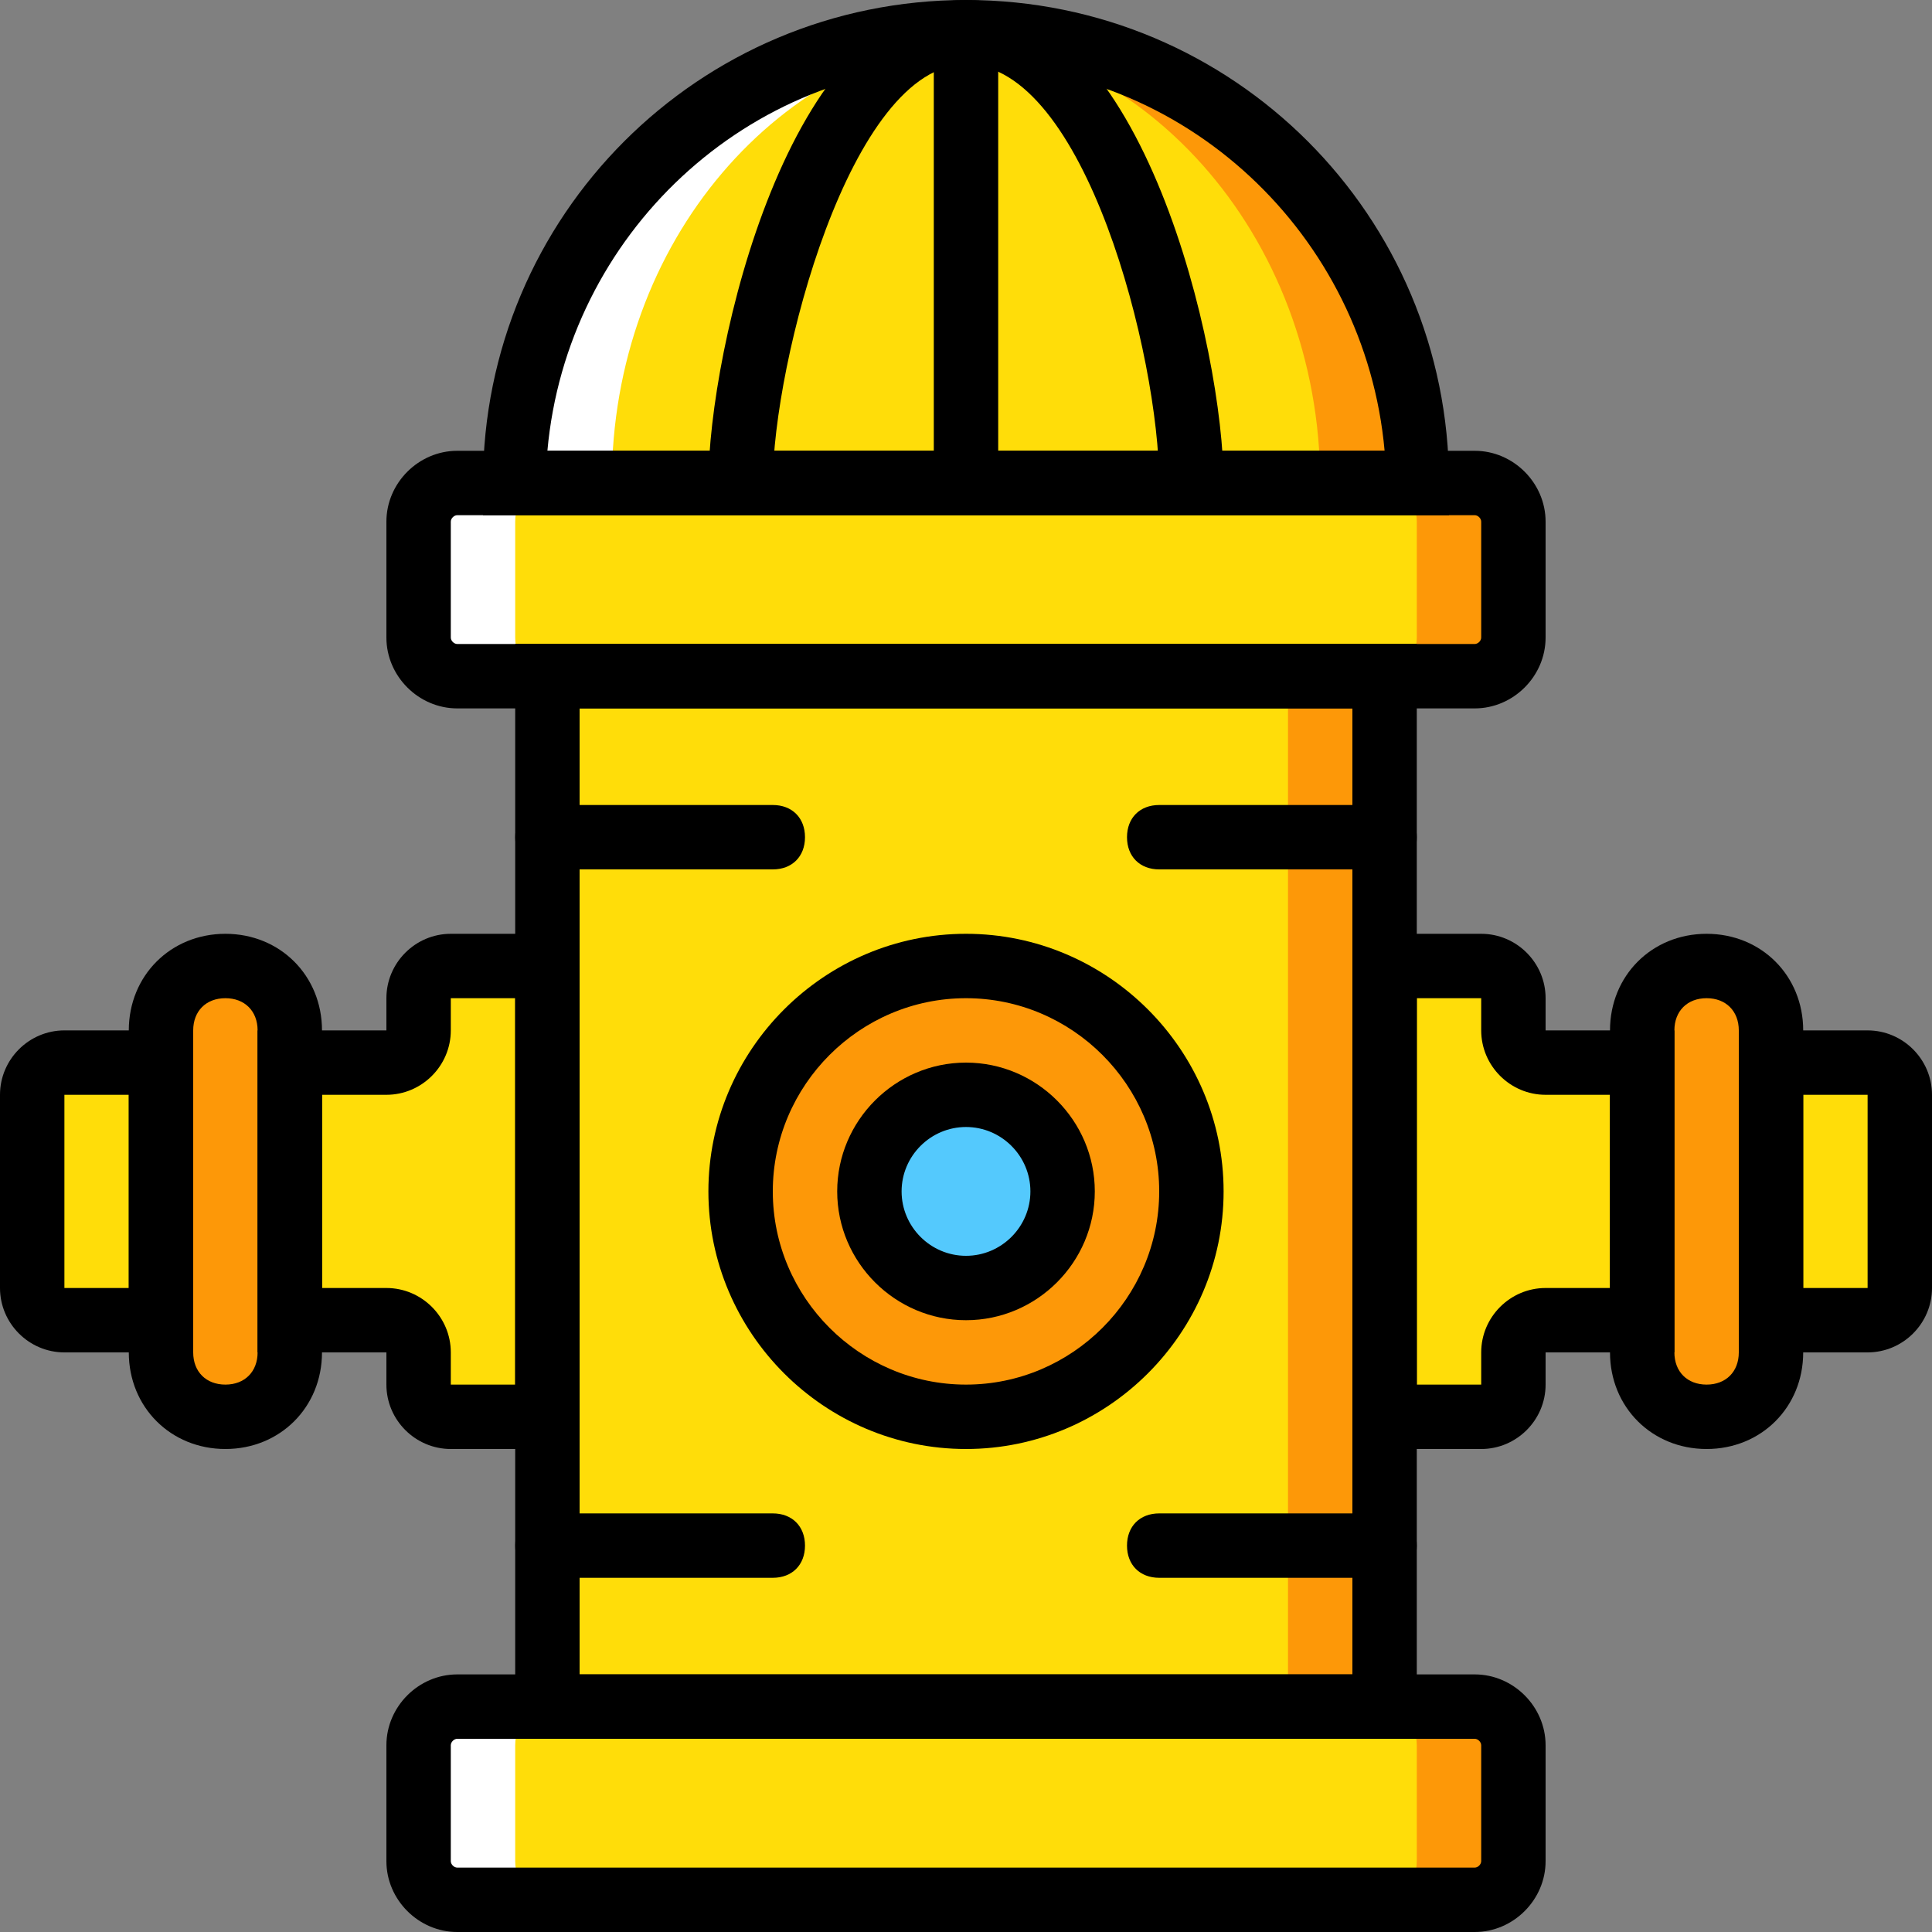
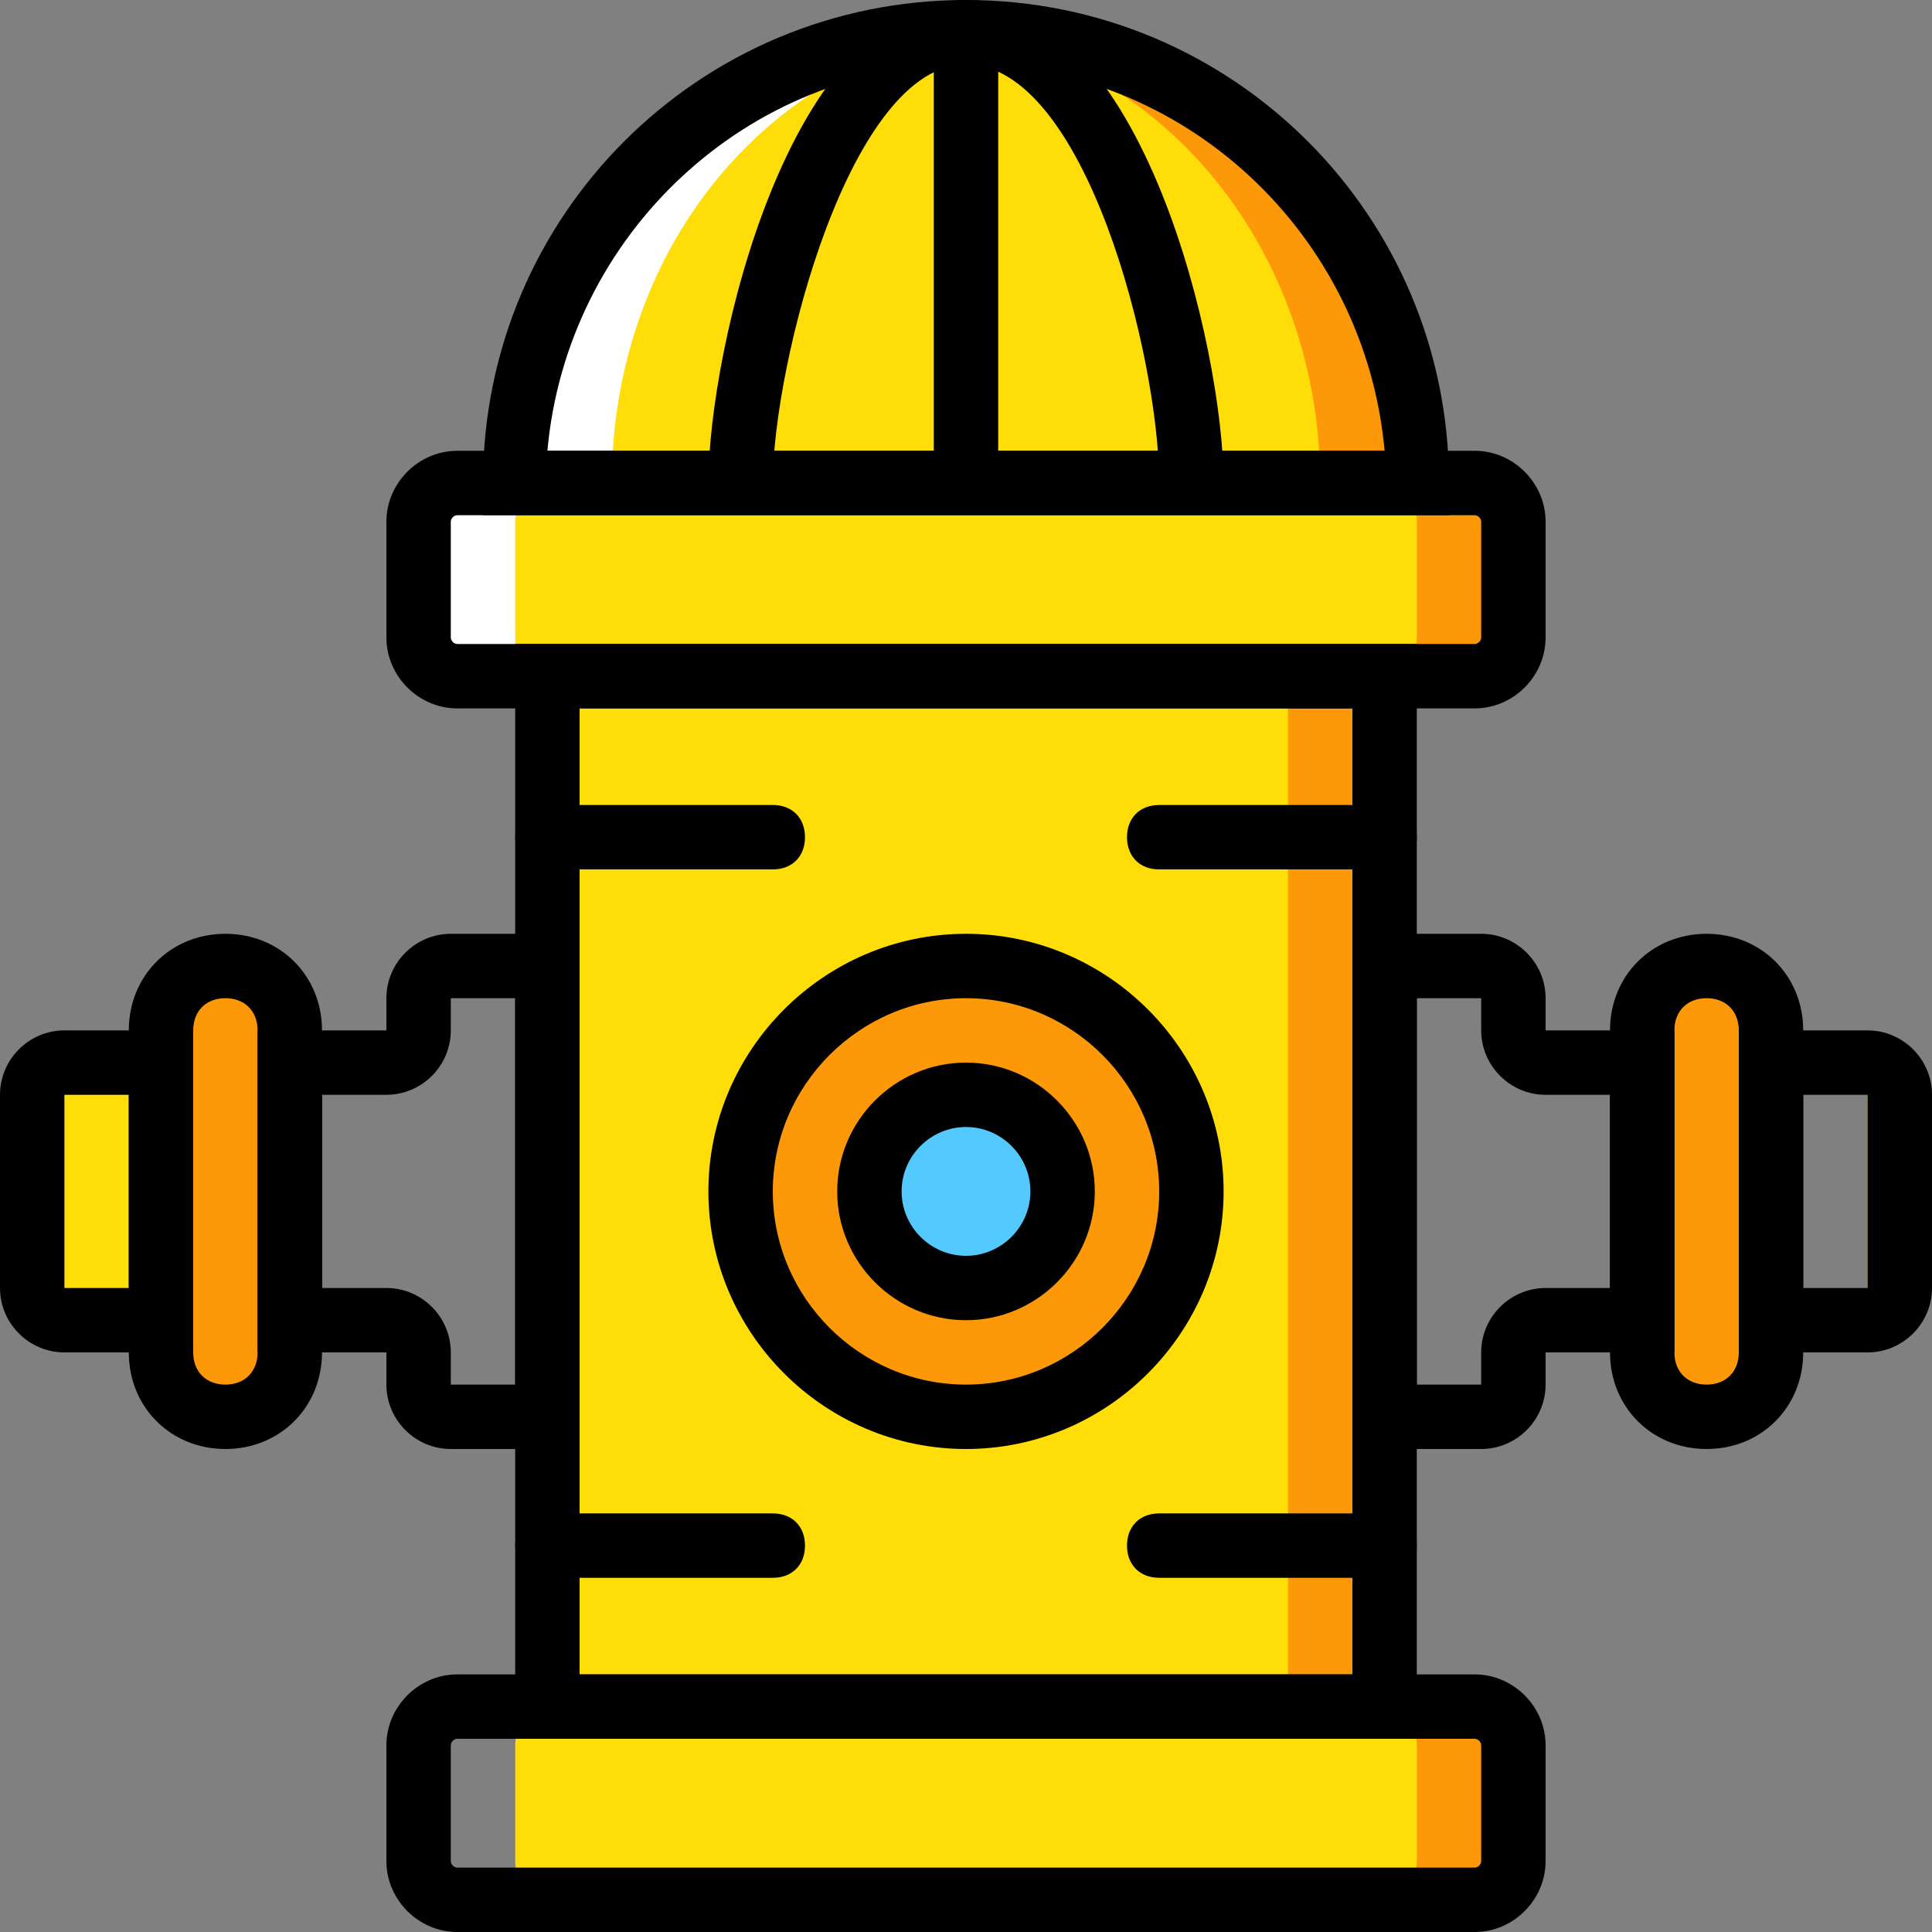
<svg xmlns="http://www.w3.org/2000/svg" version="1.1" id="Layer_1" viewBox="0 0 512 512" xml:space="preserve">
  <rect x="0" y="0" width="512" height="512" fill="#808080" stroke="none" />
  <g transform="translate(1 1)">
    <path style="fill:#FD9808;" d="M255,7.533c-65.707,0-119.467,53.76-119.467,119.467h238.933   C374.467,61.293,320.707,7.533,255,7.533" />
    <path style="fill:#FFDD09;" d="M242.2,7.533c-58.88,0-106.667,53.76-106.667,119.467h213.333   C348.867,61.293,301.08,7.533,242.2,7.533" />
    <path style="fill:#FFFFFF;" d="M255,7.533c2.56,0,4.267,0,6.827,0C205.507,11.8,161.133,63,161.133,127h-25.6   C135.533,61.293,189.293,7.533,255,7.533" />
    <path style="fill:#FD9808;" d="M389.827,502.467h-90.453c-5.973,0-10.24-4.267-10.24-10.24v-30.72c0-5.973,4.267-10.24,10.24-10.24   h90.453c5.973,0,10.24,4.267,10.24,10.24v30.72C400.067,498.2,395.8,502.467,389.827,502.467" />
-     <path style="fill:#FFFFFF;" d="M210.627,502.467h-90.453c-5.973,0-10.24-4.267-10.24-10.24v-30.72c0-5.973,4.267-10.24,10.24-10.24   h90.453c5.973,0,10.24,4.267,10.24,10.24v30.72C220.867,498.2,216.6,502.467,210.627,502.467" />
    <path style="fill:#FFDD09;" d="M364.227,502.467H145.773c-5.973,0-10.24-4.267-10.24-10.24v-30.72c0-5.973,4.267-10.24,10.24-10.24   h218.453c5.973,0,10.24,4.267,10.24,10.24v30.72C374.467,498.2,370.2,502.467,364.227,502.467" />
    <path style="fill:#FD9808;" d="M389.827,178.2h-90.453c-5.973,0-10.24-4.267-10.24-10.24v-30.72c0-5.973,4.267-10.24,10.24-10.24   h90.453c5.973,0,10.24,4.267,10.24,10.24v30.72C400.067,173.933,395.8,178.2,389.827,178.2" />
    <path style="fill:#FFFFFF;" d="M210.627,178.2h-90.453c-5.973,0-10.24-4.267-10.24-10.24v-30.72c0-5.973,4.267-10.24,10.24-10.24   h90.453c5.973,0,10.24,4.267,10.24,10.24v30.72C220.867,173.933,216.6,178.2,210.627,178.2" />
    <g>
      <path style="fill:#FFDD09;" d="M364.227,178.2H145.773c-5.973,0-10.24-4.267-10.24-10.24v-30.72c0-5.973,4.267-10.24,10.24-10.24    h218.453c5.973,0,10.24,4.267,10.24,10.24v30.72C374.467,173.933,370.2,178.2,364.227,178.2" />
      <path style="fill:#FFDD09;" d="M41.667,348.867h-25.6c-5.12,0-8.533-4.267-8.533-8.533v-51.2c0-5.12,4.267-8.533,8.533-8.533h25.6    V348.867z" />
-       <path style="fill:#FFDD09;" d="M468.333,348.867h25.6c5.12,0,8.533-4.267,8.533-8.533v-51.2c0-5.12-4.267-8.533-8.533-8.533h-25.6    V348.867z" />
+       <path style="fill:#FFDD09;" d="M468.333,348.867h25.6c5.12,0,8.533-4.267,8.533-8.533v-51.2c0-5.12-4.267-8.533-8.533-8.533V348.867z" />
    </g>
    <g>
      <path style="fill:#FD9808;" d="M58.733,374.467L58.733,374.467c-9.387,0-17.067-7.68-17.067-17.067v-85.333    c0-9.387,7.68-17.067,17.067-17.067S75.8,262.68,75.8,272.067V357.4C75.8,366.787,68.12,374.467,58.733,374.467" />
      <path style="fill:#FD9808;" d="M451.267,374.467L451.267,374.467c9.387,0,17.067-7.68,17.067-17.067v-85.333    c0-9.387-7.68-17.067-17.067-17.067s-17.067,7.68-17.067,17.067V357.4C434.2,366.787,441.88,374.467,451.267,374.467" />
    </g>
    <g>
-       <path style="fill:#FFDD09;" d="M118.467,255c-4.267,0-8.533,3.413-8.533,8.533v8.533c0,4.267-3.413,8.533-8.533,8.533H75.8v68.267    h25.6c4.267,0,8.533,3.413,8.533,8.533v8.533c0,4.267,3.413,8.533,8.533,8.533h25.6V255H118.467z" />
-       <path style="fill:#FFDD09;" d="M408.6,280.6c-4.267,0-8.533-3.413-8.533-8.533v-8.533c0-4.267-3.413-8.533-8.533-8.533h-25.6    v119.467h25.6c4.267,0,8.533-3.413,8.533-8.533V357.4c0-4.267,3.413-8.533,8.533-8.533h25.6V280.6H408.6z" />
-     </g>
+       </g>
    <polygon style="fill:#FD9808;" points="144.067,451.267 365.933,451.267 365.933,178.2 144.067,178.2  " />
    <polygon style="fill:#FFDD09;" points="144.067,451.267 340.333,451.267 340.333,178.2 144.067,178.2  " />
    <path style="fill:#FD9808;" d="M314.733,314.733c0,33.28-26.453,59.733-59.733,59.733s-59.733-26.453-59.733-59.733   S221.72,255,255,255S314.733,281.453,314.733,314.733" />
    <path style="fill:#54C9FD;" d="M280.6,314.733c0,14.507-11.093,25.6-25.6,25.6c-14.507,0-25.6-11.093-25.6-25.6   c0-14.507,11.093-25.6,25.6-25.6C269.507,289.133,280.6,300.227,280.6,314.733" />
    <path d="M389.827,511H120.173c-10.24,0-18.773-8.533-18.773-18.773v-30.72c0-10.24,8.533-18.773,18.773-18.773h269.653   c10.24,0,18.773,8.533,18.773,18.773v30.72C408.6,502.467,400.067,511,389.827,511z M120.173,459.8   c-0.853,0-1.707,0.853-1.707,1.707v30.72c0,0.853,0.853,1.707,1.707,1.707h269.653c0.853,0,1.707-0.853,1.707-1.707v-30.72   c0-0.853-0.853-1.707-1.707-1.707H120.173z" />
    <path d="M389.827,186.733H120.173c-10.24,0-18.773-8.533-18.773-18.773v-30.72c0-10.24,8.533-18.773,18.773-18.773h269.653   c10.24,0,18.773,8.533,18.773,18.773v30.72C408.6,178.2,400.067,186.733,389.827,186.733z M120.173,135.533   c-0.853,0-1.707,0.853-1.707,1.707v30.72c0,0.853,0.853,1.707,1.707,1.707h269.653c0.853,0,1.707-0.853,1.707-1.707v-30.72   c0-0.853-0.853-1.707-1.707-1.707C389.827,135.533,120.173,135.533,120.173,135.533z" />
    <path d="M374.467,459.8H135.533V169.667h238.933V459.8z M152.6,442.733h204.8v-256H152.6V442.733z" />
    <path d="M383,135.533H127V127C127,56.173,184.173-1,255-1s128,57.173,128,128V135.533z M144.067,118.467h221.867   c-5.12-57.173-52.907-102.4-110.933-102.4S149.187,61.293,144.067,118.467z" />
    <path d="M323.267,127H306.2c0-33.28-19.627-110.933-51.2-110.933c-30.72,0-51.2,79.36-51.2,110.933h-17.067   c0-34.987,21.333-128,68.267-128S323.267,92.013,323.267,127z" />
    <rect x="246.467" y="7.533" width="17.067" height="119.467" />
    <path d="M152.6,383h-34.133c-9.387,0-17.067-7.68-17.067-17.067V357.4H67.267v-85.333H101.4v-8.533   c0-9.387,7.68-17.067,17.067-17.067H152.6V383z M84.333,340.333H101.4c9.387,0,17.067,7.68,17.067,17.067v8.533h17.067v-102.4   h-17.067v8.533c0,9.387-7.68,17.067-17.067,17.067H84.333V340.333z M118.467,255v8.533l0,0V255z" />
    <path d="M58.733,383c-14.507,0-25.6-11.093-25.6-25.6v-85.333c0-14.507,11.093-25.6,25.6-25.6s25.6,11.093,25.6,25.6V357.4   C84.333,371.907,73.24,383,58.733,383z M58.733,263.533c-5.12,0-8.533,3.413-8.533,8.533V357.4c0,5.12,3.413,8.533,8.533,8.533   s8.533-3.413,8.533-8.533v-85.333C67.267,266.947,63.853,263.533,58.733,263.533z" />
    <path d="M50.2,357.4H16.067C6.68,357.4-1,349.72-1,340.333v-51.2c0-9.387,7.68-17.067,17.067-17.067H50.2V357.4z M16.067,289.133   v51.2h17.067v-51.2H16.067z" />
    <path d="M391.533,383H357.4V246.467h34.133c9.387,0,17.067,7.68,17.067,17.067v8.533h34.133V357.4H408.6v8.533   C408.6,375.32,400.92,383,391.533,383z M374.467,365.933h17.067V357.4c0-9.387,7.68-17.067,17.067-17.067h17.067v-51.2H408.6   c-9.387,0-17.067-7.68-17.067-17.067v-8.533h-17.067V365.933z" />
    <path d="M451.267,383c-14.507,0-25.6-11.093-25.6-25.6v-85.333c0-14.507,11.093-25.6,25.6-25.6s25.6,11.093,25.6,25.6V357.4   C476.867,371.907,465.773,383,451.267,383z M451.267,263.533c-5.12,0-8.533,3.413-8.533,8.533V357.4   c0,5.12,3.413,8.533,8.533,8.533s8.533-3.413,8.533-8.533v-85.333C459.8,266.947,456.387,263.533,451.267,263.533z" />
    <path d="M493.933,357.4H459.8v-85.333h34.133c9.387,0,17.067,7.68,17.067,17.067v51.2C511,349.72,503.32,357.4,493.933,357.4z    M476.867,340.333h17.067v-51.2h-17.067V340.333z" />
    <path d="M255,383c-37.547,0-68.267-30.72-68.267-68.267s30.72-68.267,68.267-68.267s68.267,30.72,68.267,68.267   S292.547,383,255,383z M255,263.533c-28.16,0-51.2,23.04-51.2,51.2c0,28.16,23.04,51.2,51.2,51.2s51.2-23.04,51.2-51.2   C306.2,286.573,283.16,263.533,255,263.533z" />
    <path d="M255,348.867c-18.773,0-34.133-15.36-34.133-34.133c0-18.773,15.36-34.133,34.133-34.133s34.133,15.36,34.133,34.133   C289.133,333.507,273.773,348.867,255,348.867z M255,297.667c-9.387,0-17.067,7.68-17.067,17.067   c0,9.387,7.68,17.067,17.067,17.067s17.067-7.68,17.067-17.067C272.067,305.347,264.387,297.667,255,297.667z" />
    <path d="M203.8,229.4h-59.733c-5.12,0-8.533-3.413-8.533-8.533c0-5.12,3.413-8.533,8.533-8.533H203.8   c5.12,0,8.533,3.413,8.533,8.533C212.333,225.987,208.92,229.4,203.8,229.4z" />
    <path d="M365.933,229.4H306.2c-5.12,0-8.533-3.413-8.533-8.533c0-5.12,3.413-8.533,8.533-8.533h59.733   c5.12,0,8.533,3.413,8.533,8.533C374.467,225.987,371.053,229.4,365.933,229.4z" />
    <path d="M203.8,417.133h-59.733c-5.12,0-8.533-3.413-8.533-8.533c0-5.12,3.413-8.533,8.533-8.533H203.8   c5.12,0,8.533,3.413,8.533,8.533C212.333,413.72,208.92,417.133,203.8,417.133z" />
    <path d="M365.933,417.133H306.2c-5.12,0-8.533-3.413-8.533-8.533c0-5.12,3.413-8.533,8.533-8.533h59.733   c5.12,0,8.533,3.413,8.533,8.533C374.467,413.72,371.053,417.133,365.933,417.133z" />
  </g>
</svg>